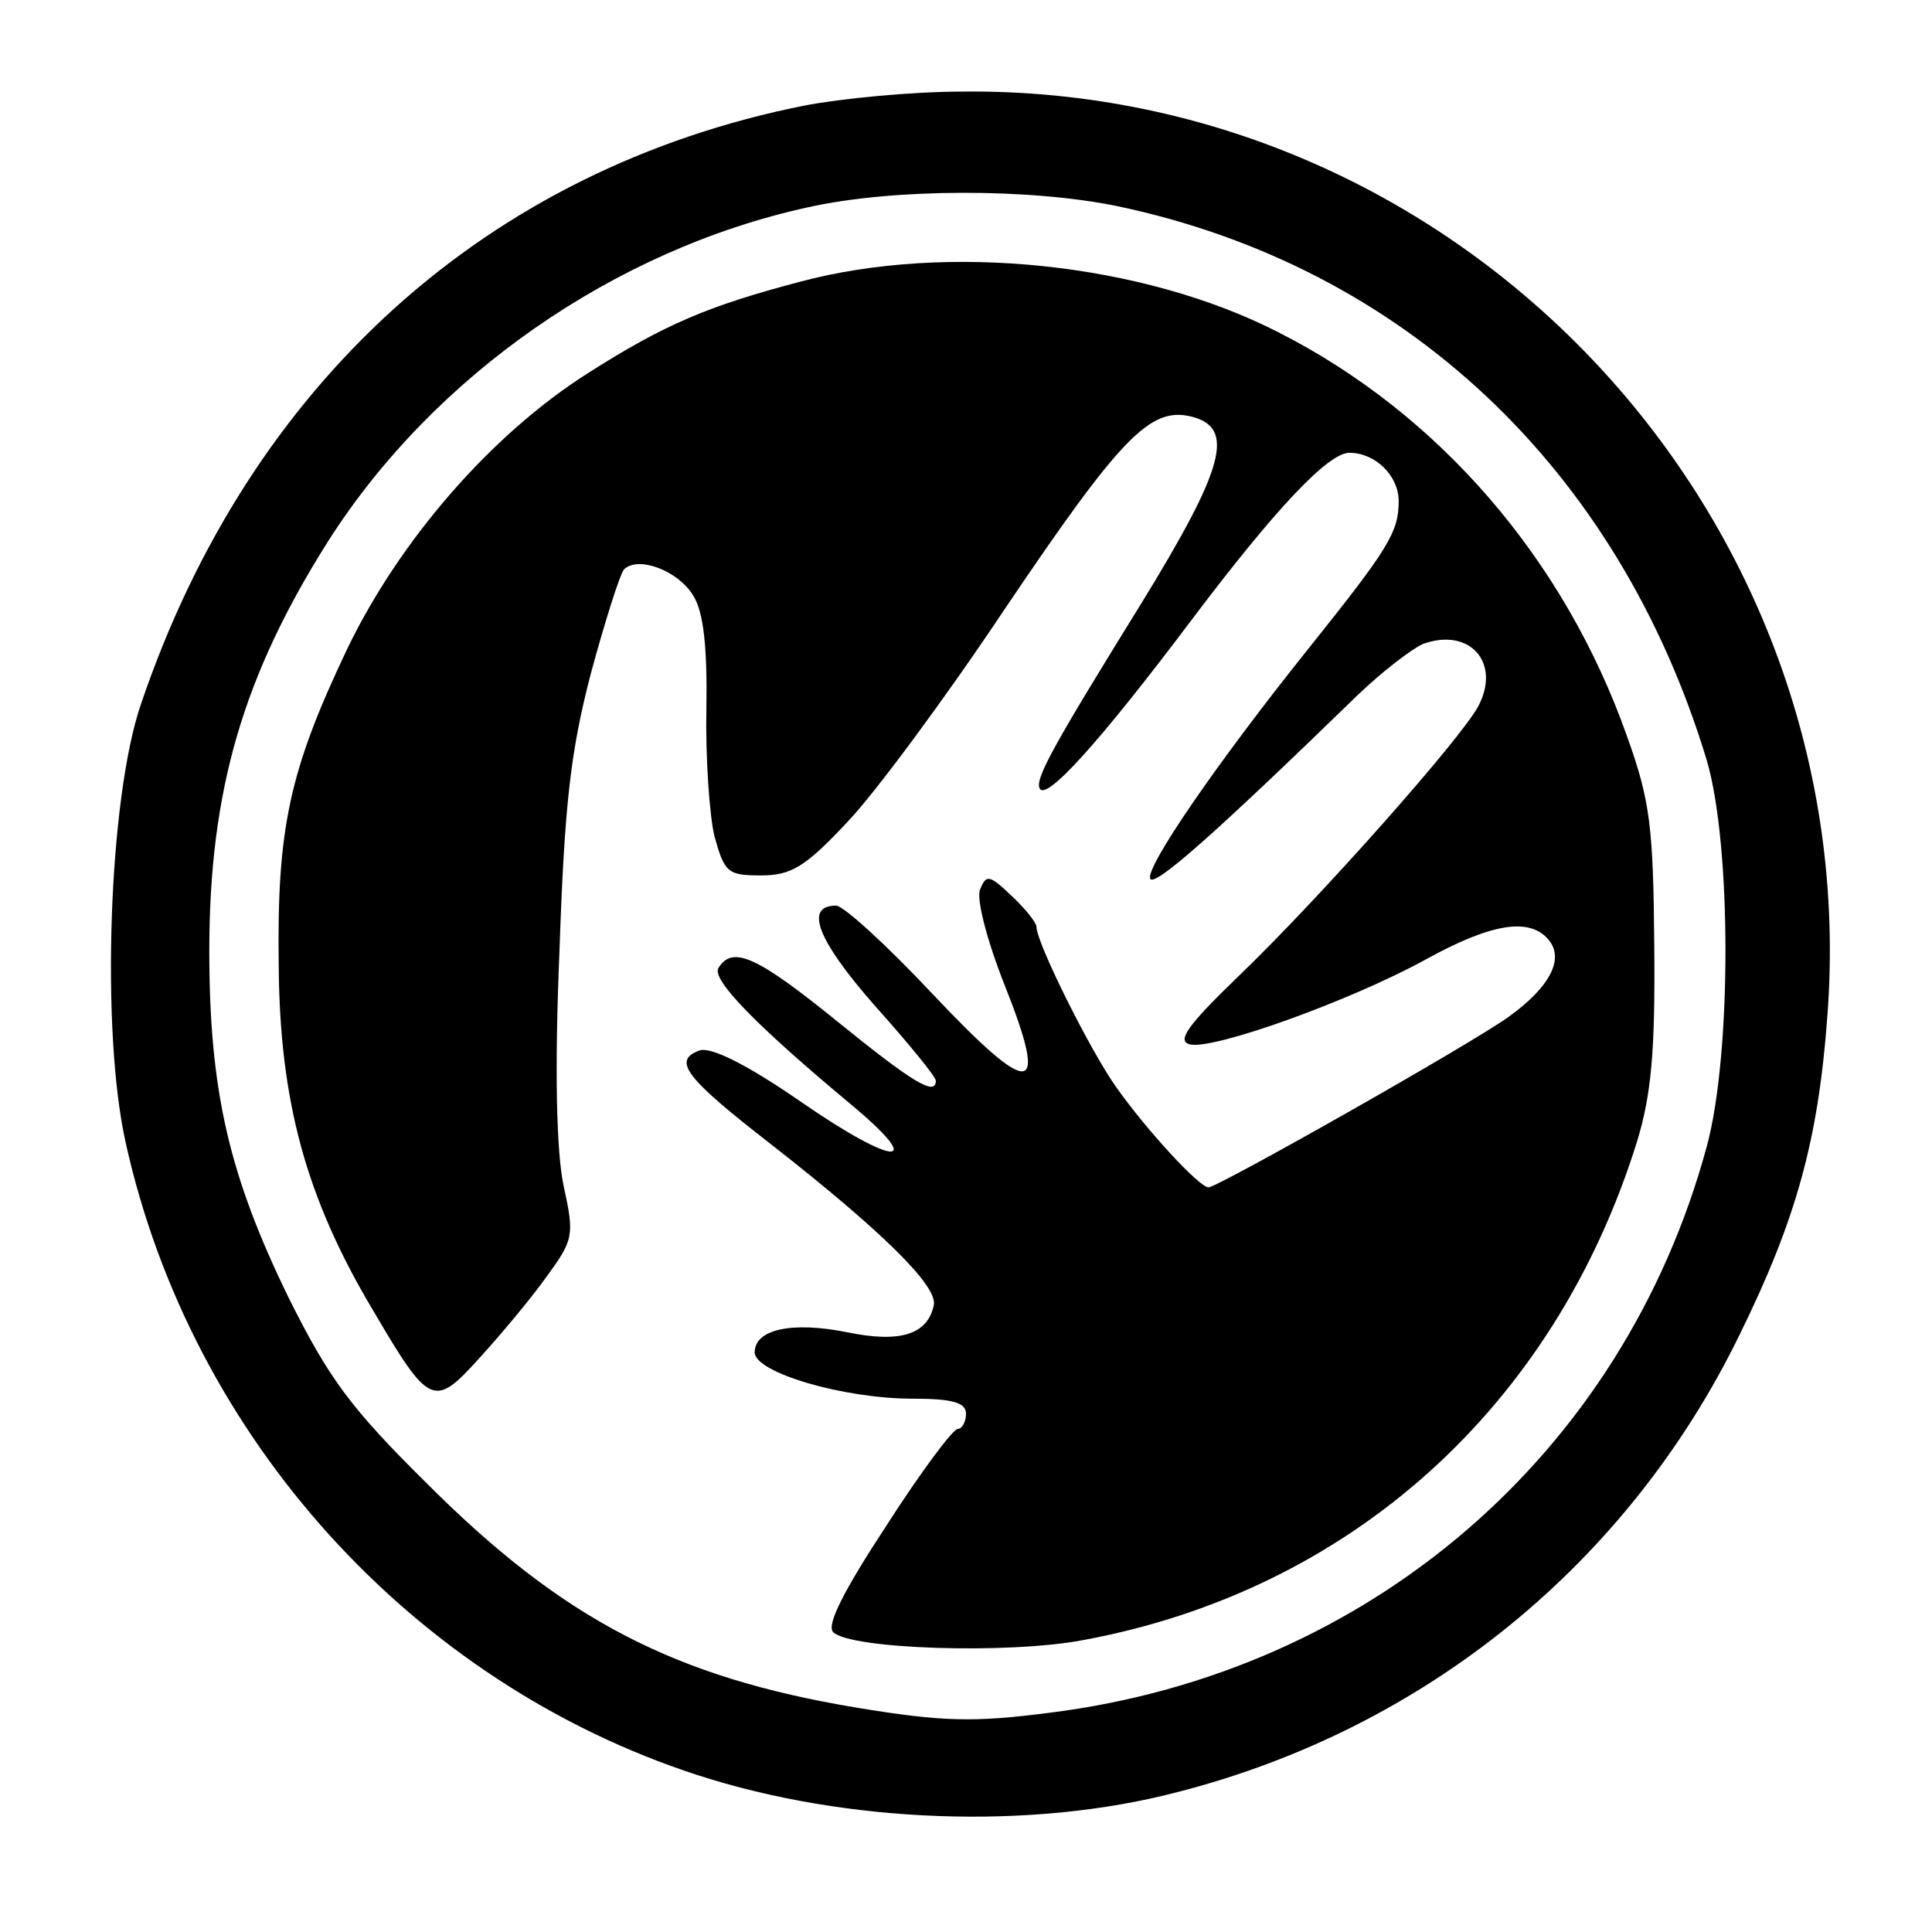
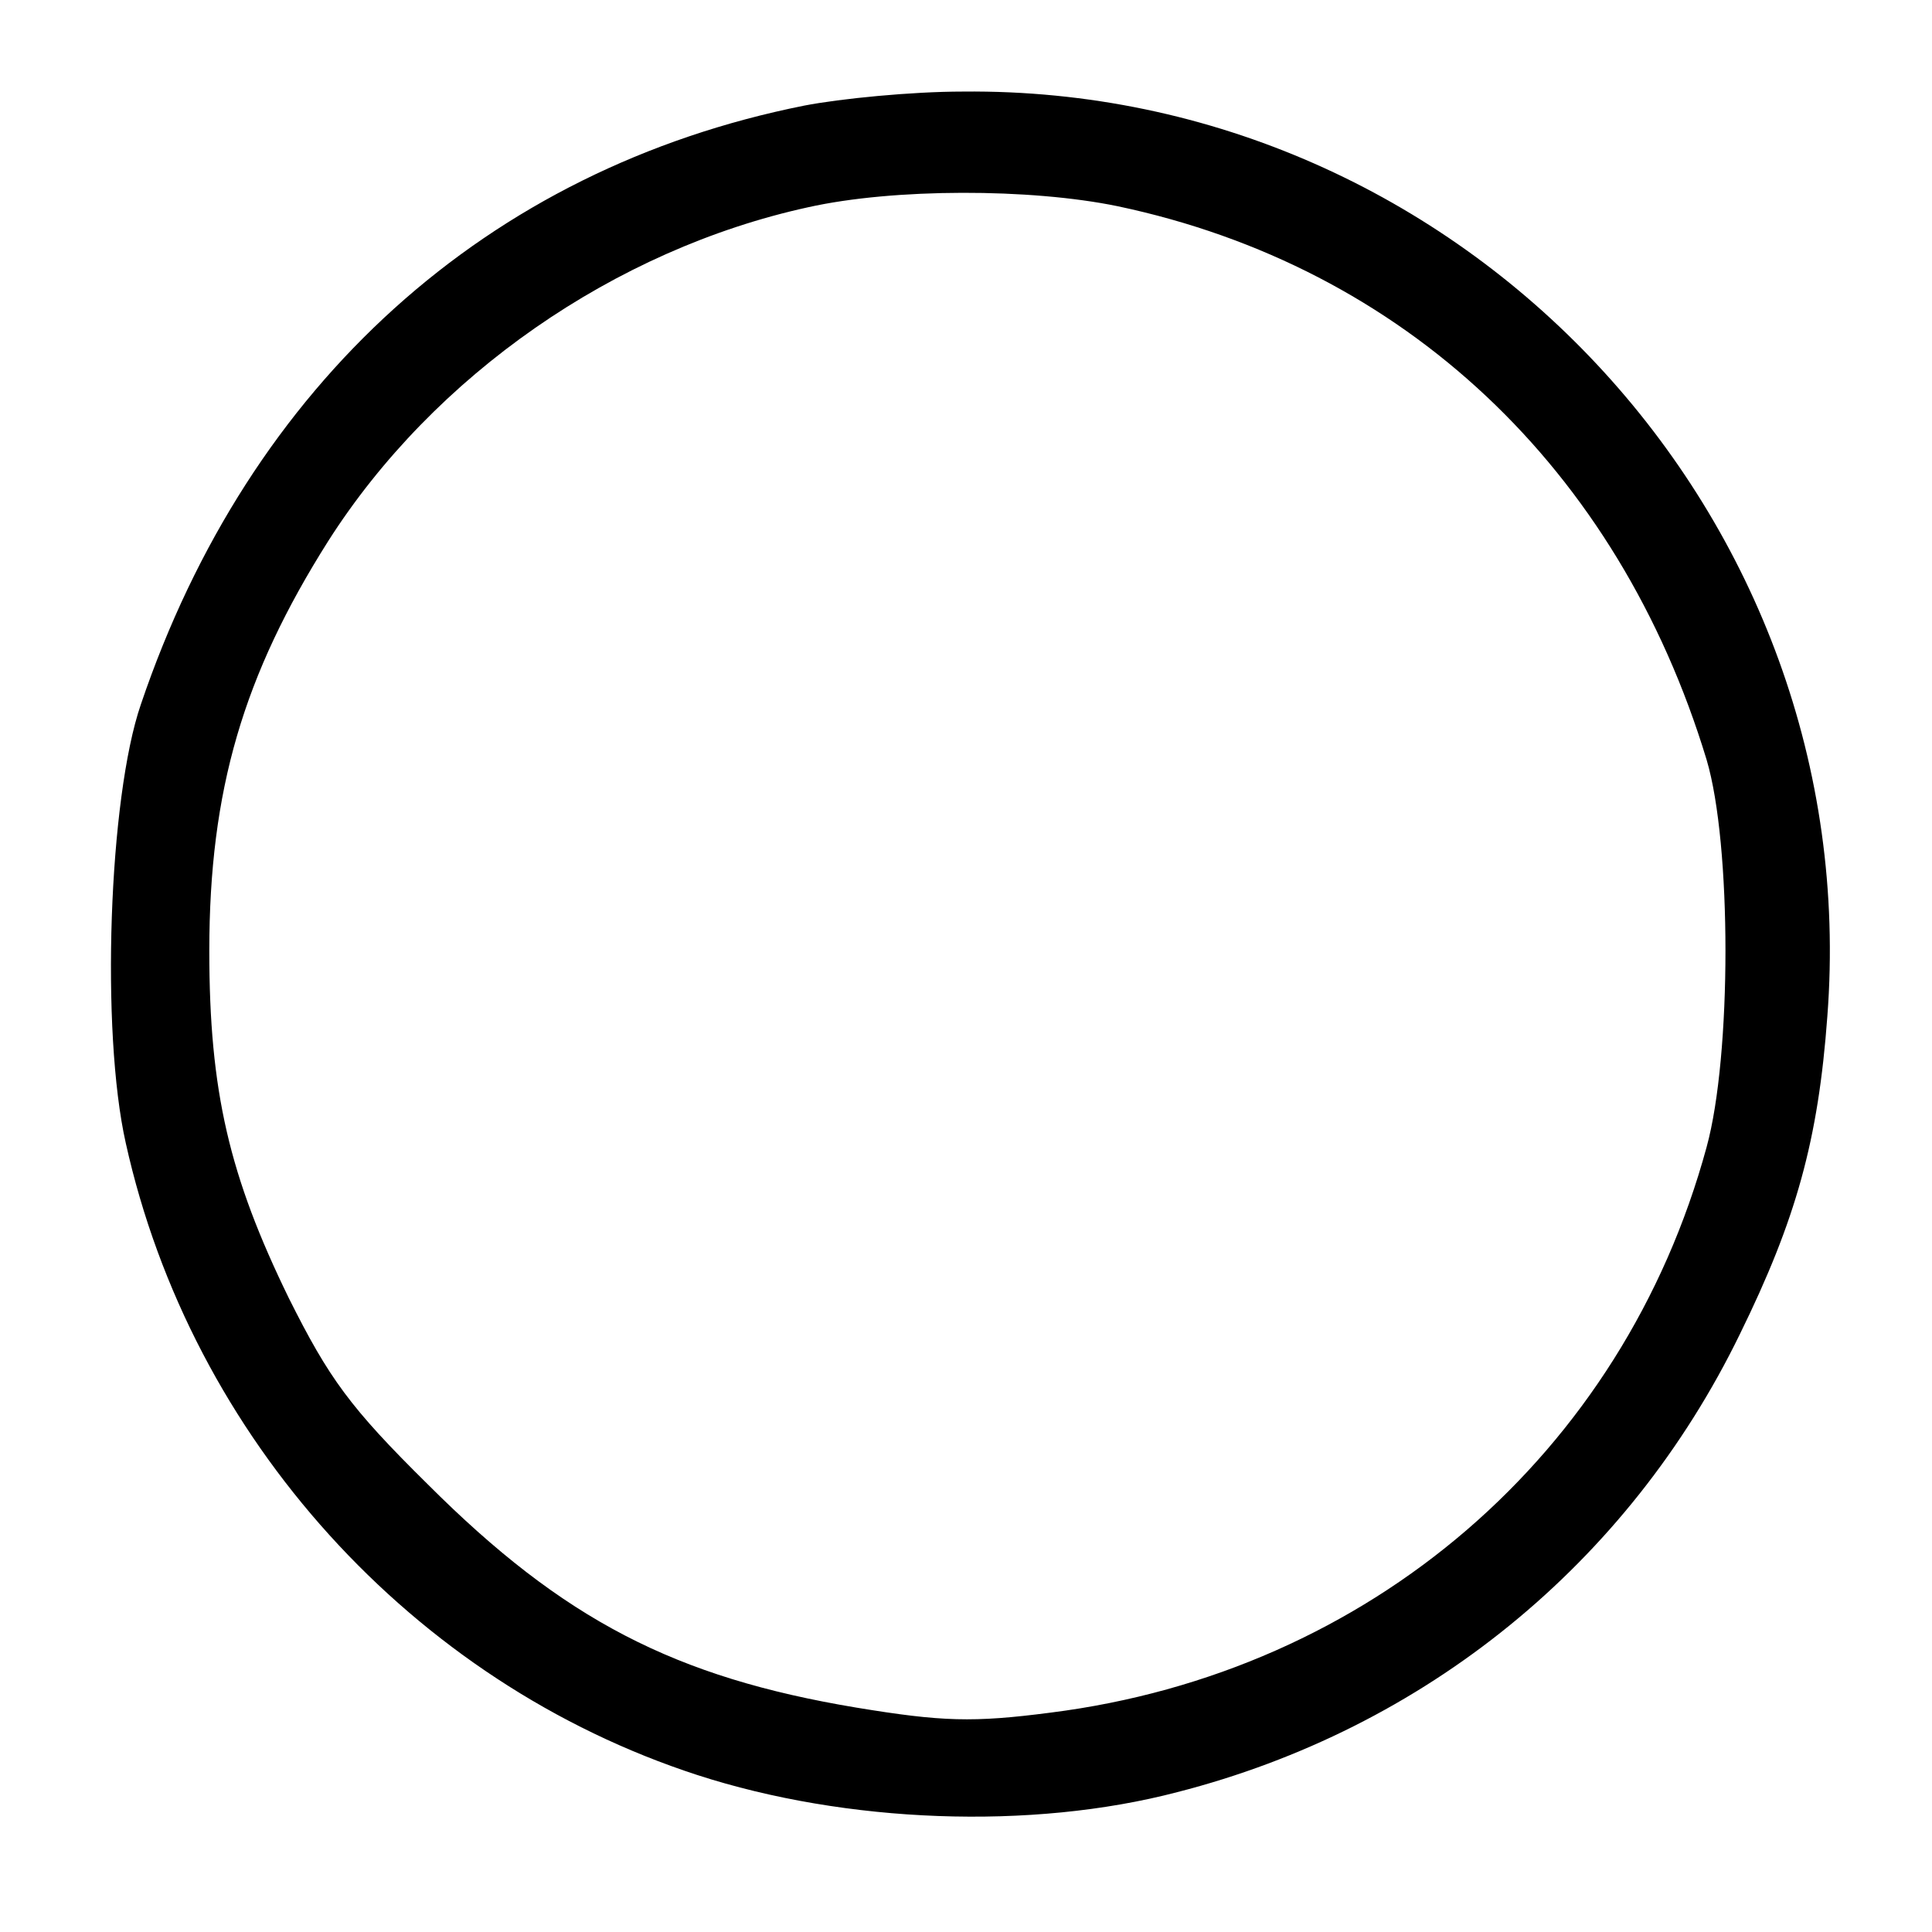
<svg xmlns="http://www.w3.org/2000/svg" version="1.0" width="192pt" height="192pt" viewBox="0 0 192 192" preserveAspectRatio="xMidYMid meet">
  <g transform="translate(0,192) scale(0.1,-0.1)" fill="#000000" stroke="none">
    <path d="M799 1815 c-315 -63 -551 -276 -659 -595 -32 -93 -40 -325 -15 -436 65 -293 285 -536 568 -628 148 -48 332 -55 477 -17 246 63 448 227 559 455 56 114 78 193 87 316 38 497 -362 924 -859 919 -51 0 -122 -7 -158 -14z m312 -100 c284 -60 497 -260 585 -550 25 -84 25 -294 0 -385 -83 -305 -335 -522 -652 -562 -77 -10 -108 -9 -193 5 -180 30 -291 87 -426 222 -77 76 -98 105 -138 185 -59 121 -79 205 -79 345 0 160 34 274 118 407 105 165 285 290 477 332 85 19 221 19 308 1z" />
-     <path d="M795 1640 c-91 -24 -134 -42 -211 -91 -96 -61 -187 -166 -239 -274 -57 -120 -70 -177 -68 -315 1 -134 27 -230 93 -341 57 -97 61 -99 107 -48 21 23 51 59 66 80 27 37 28 41 17 91 -7 34 -9 114 -4 233 5 146 11 198 31 275 14 52 29 99 33 104 14 14 54 -1 69 -26 10 -16 14 -50 13 -112 -1 -48 3 -106 8 -127 10 -36 13 -39 46 -39 30 0 44 8 86 53 27 28 98 124 156 211 116 172 145 202 186 192 44 -11 33 -51 -50 -186 -86 -139 -105 -173 -101 -183 5 -15 58 43 152 168 83 110 135 165 156 165 26 0 49 -23 49 -48 0 -31 -10 -47 -90 -147 -92 -115 -161 -216 -157 -228 3 -10 64 44 206 182 25 24 54 46 65 51 47 17 78 -19 55 -62 -17 -32 -157 -190 -237 -267 -53 -51 -63 -66 -49 -69 24 -5 158 43 233 84 65 36 104 43 123 20 16 -19 1 -47 -39 -76 -37 -27 -290 -170 -299 -170 -9 0 -61 56 -92 100 -25 35 -79 143 -79 159 0 4 -11 18 -25 31 -22 21 -25 21 -31 6 -4 -9 7 -51 24 -94 45 -113 28 -115 -72 -9 -45 48 -88 87 -95 87 -32 0 -19 -34 38 -99 34 -38 61 -71 61 -75 0 -16 -24 -1 -98 59 -79 64 -104 76 -118 53 -7 -11 35 -55 131 -135 77 -64 45 -63 -49 2 -55 38 -90 55 -101 51 -27 -10 -14 -27 71 -93 110 -86 166 -141 162 -160 -6 -29 -33 -38 -86 -27 -55 11 -92 3 -92 -20 0 -20 88 -46 157 -46 40 0 53 -4 53 -15 0 -8 -4 -15 -8 -15 -5 0 -37 -43 -71 -96 -42 -64 -60 -99 -53 -106 17 -17 174 -22 248 -8 266 49 469 232 551 496 14 46 18 89 17 194 -1 118 -4 144 -27 208 -62 176 -187 321 -347 402 -135 69 -329 89 -475 50z" />
  </g>
</svg>